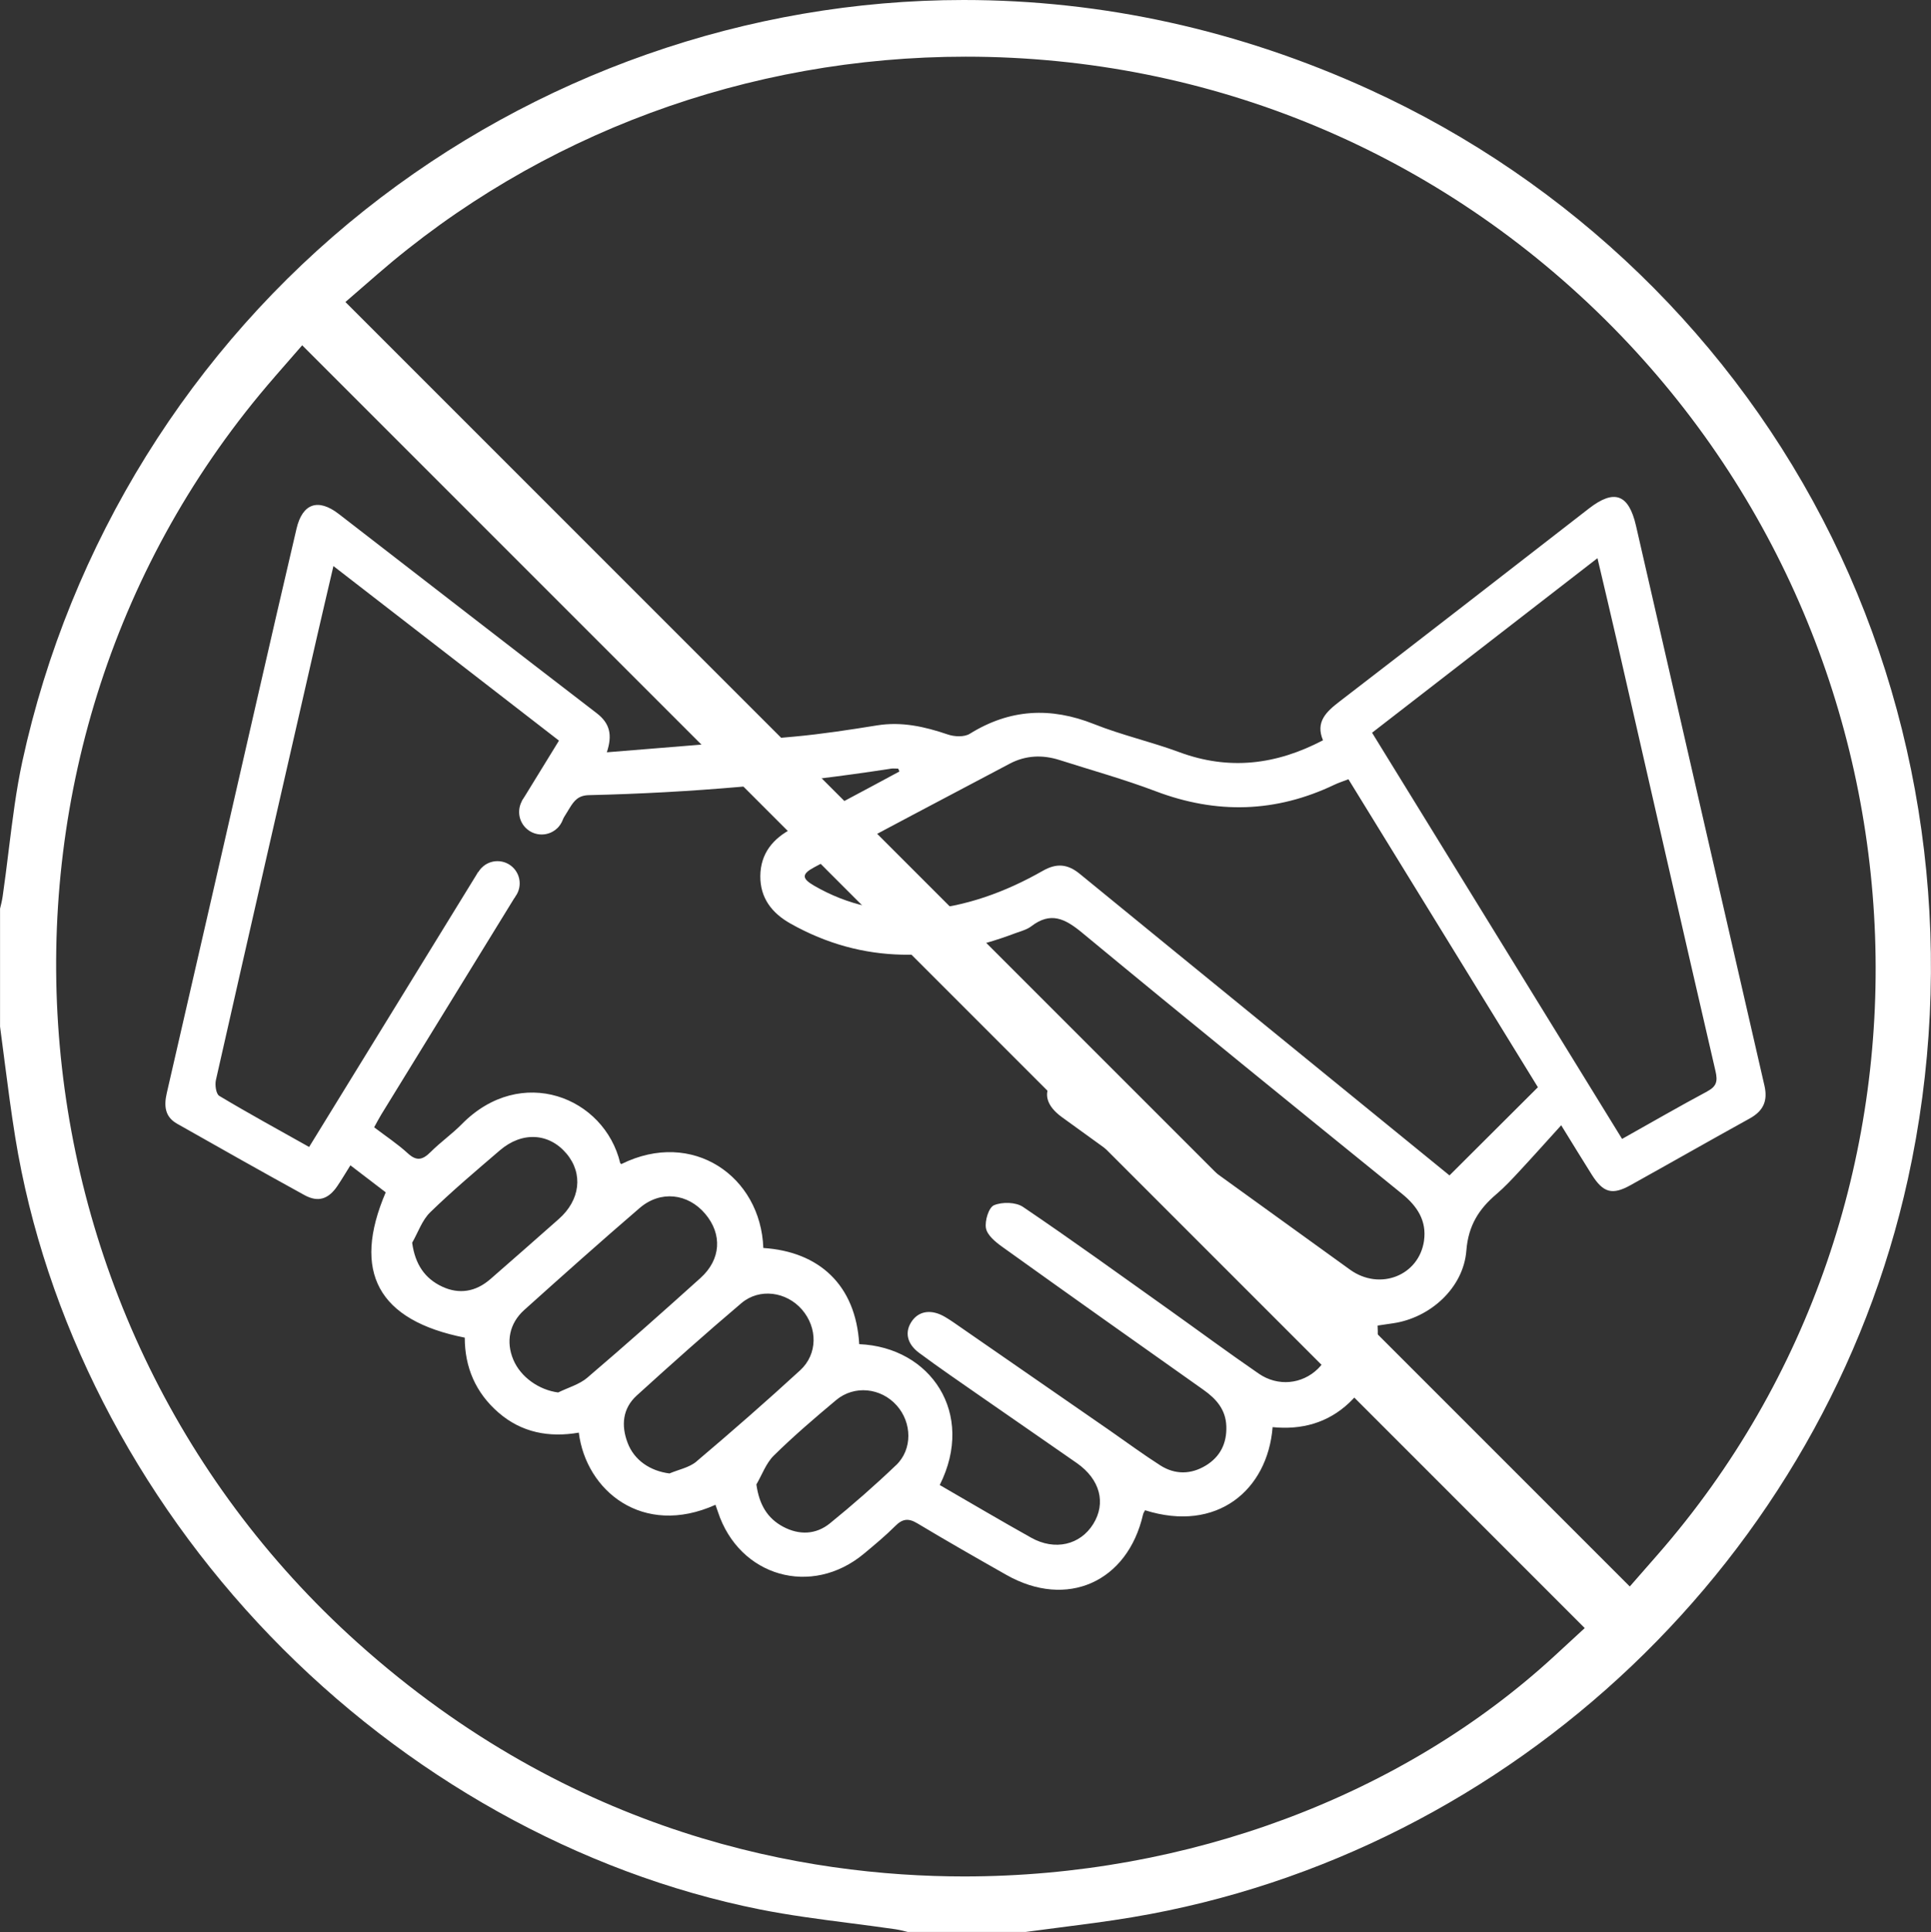
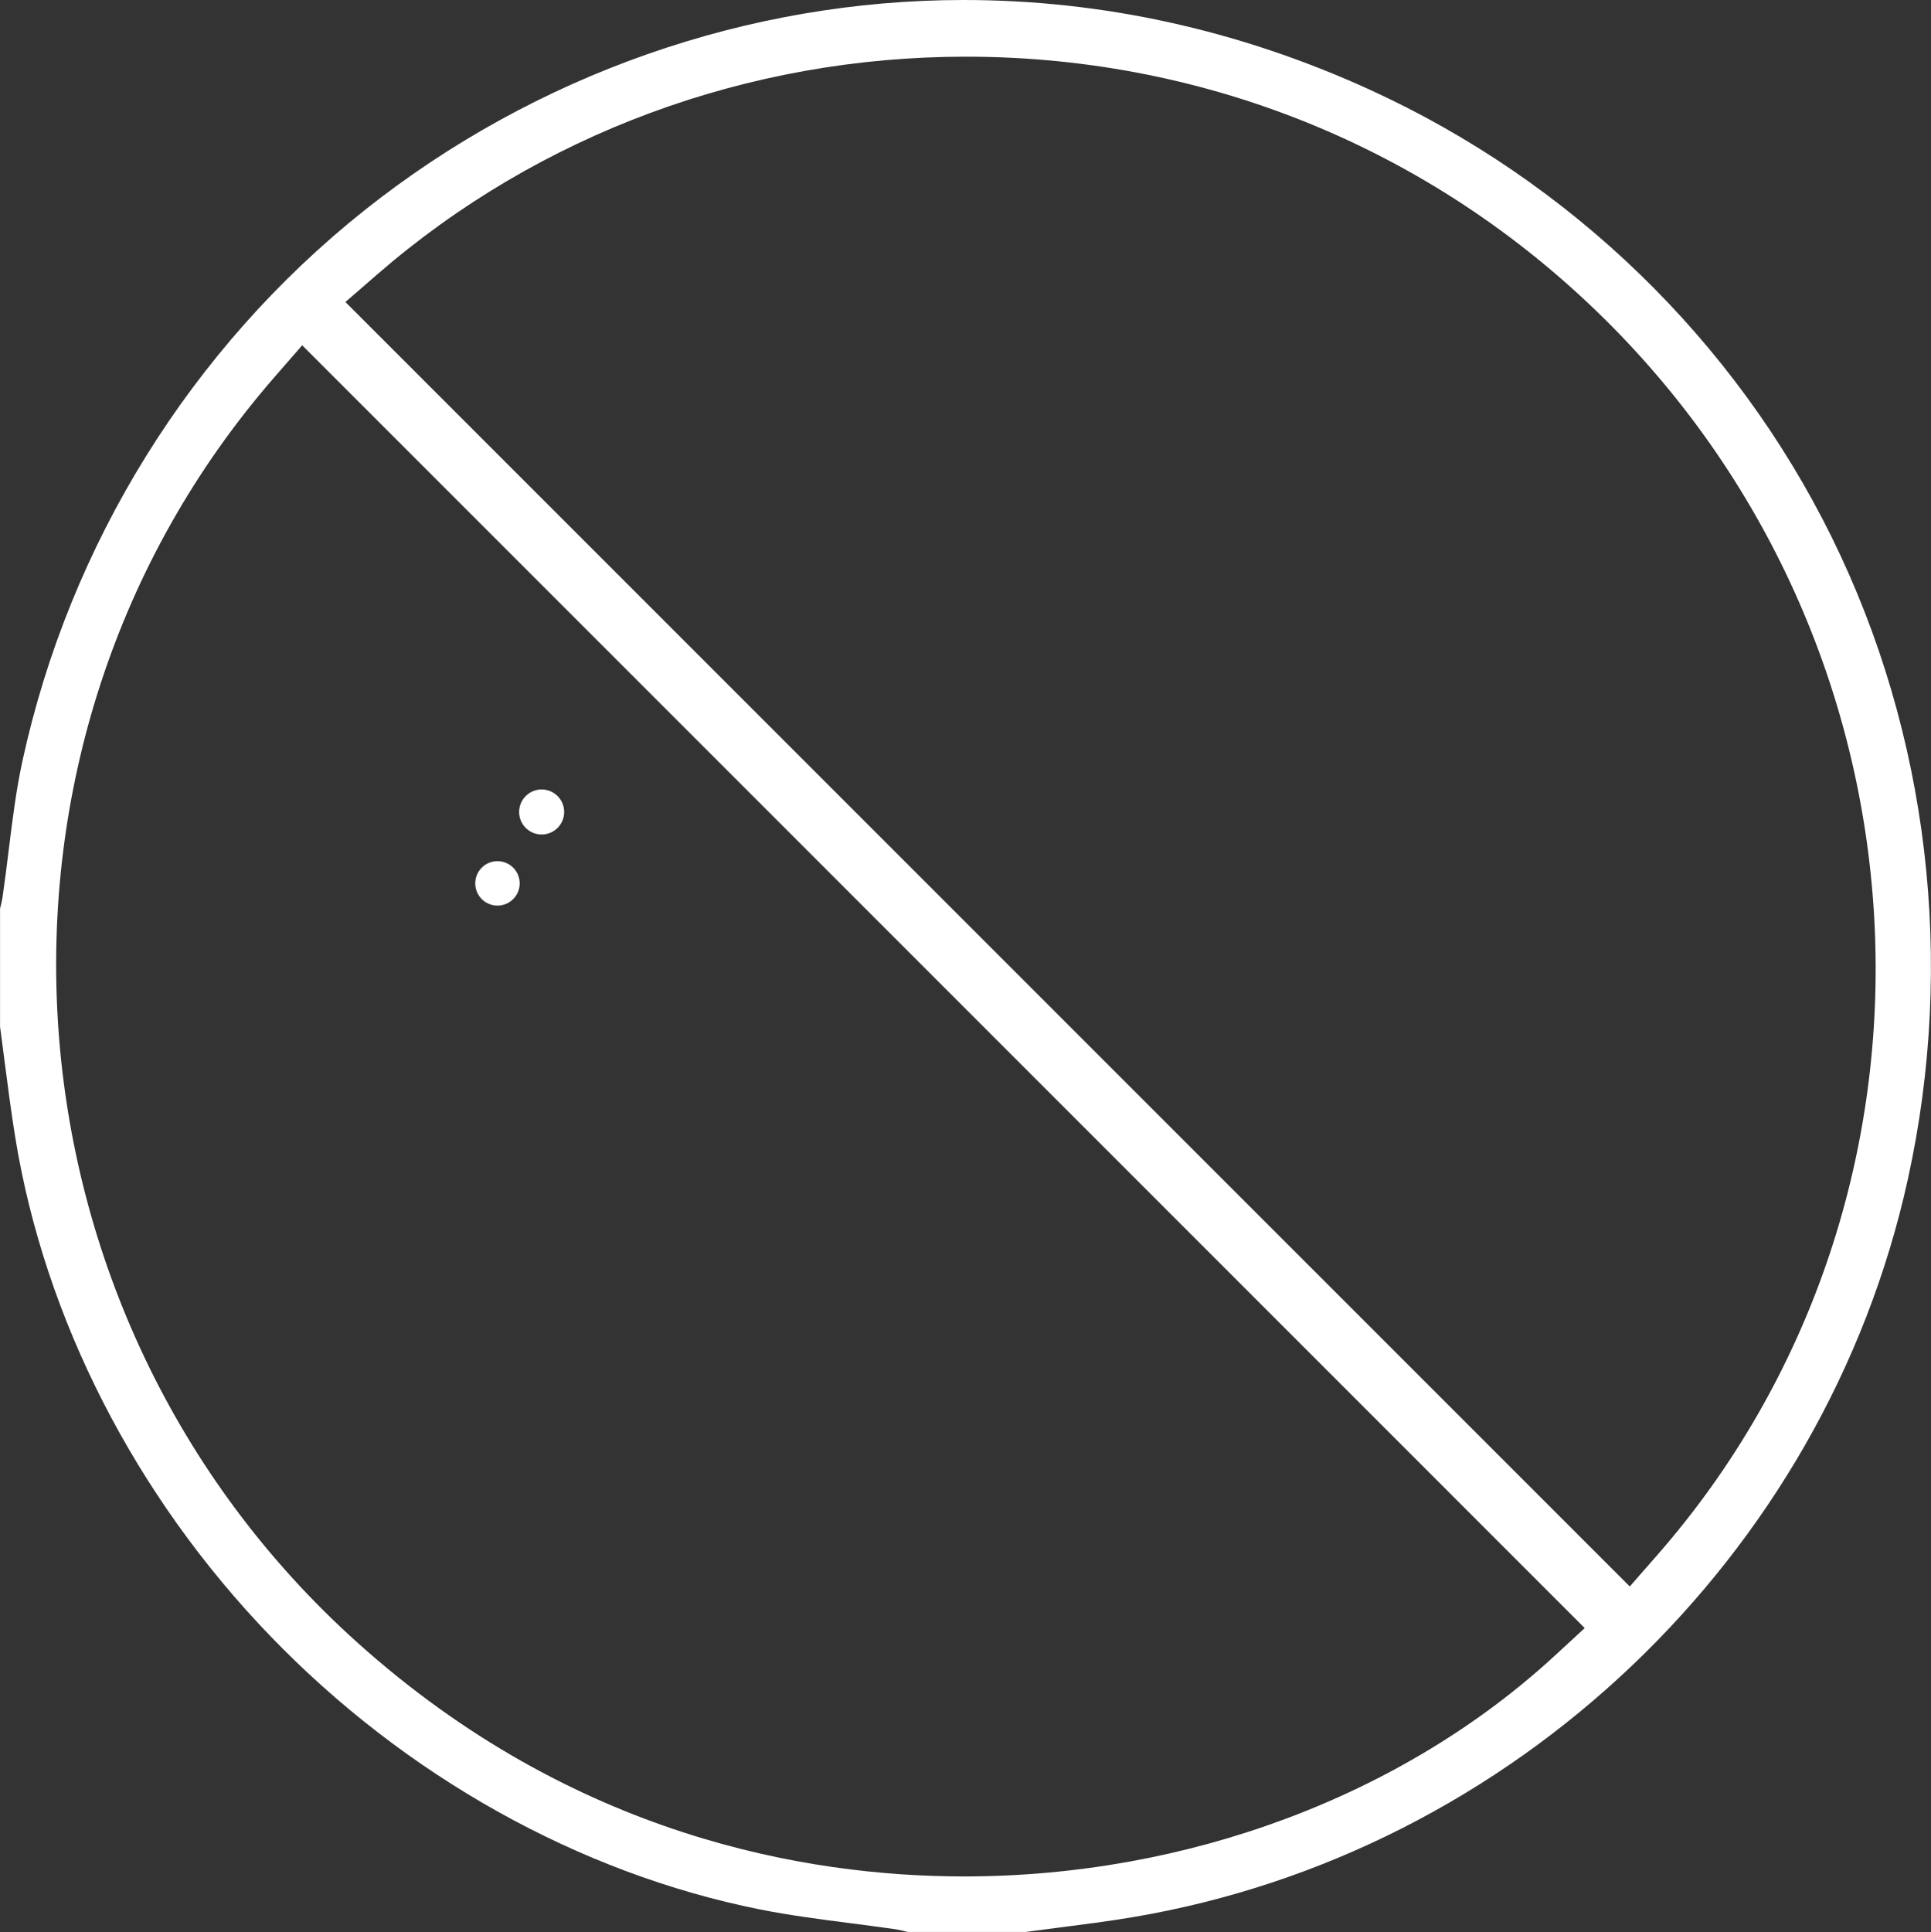
<svg xmlns="http://www.w3.org/2000/svg" id="Layer_1" data-name="Layer 1" viewBox="0 0 378.93 379.08">
  <rect x="0" y="0" width="378.93" height="379.08" fill="#333333" stroke="none" />
  <defs>
    <style>
      .cls-1 {
        fill: #fff;
        stroke-width: 0px;
      }
    </style>
  </defs>
-   <path class="cls-1" d="M346.24,212.99c-8.43-36.6-16.79-73.22-25.2-109.83-1.43-6.23-4.27-7.24-9.23-3.39-16.27,12.62-32.53,25.26-48.86,37.81-2.69,2.06-4.86,4.06-3.33,7.67-9.24,4.85-18.48,5.93-28.19,2.34-5.5-2.04-11.29-3.34-16.73-5.51-8.55-3.4-16.54-2.98-24.4,1.9-1.08.67-3.02.58-4.32.13-4.53-1.54-9.04-2.56-13.88-1.78-5.39.87-10.8,1.7-16.23,2.2-12.12,1.13-24.26,2.04-36.79,3.08,1.13-3.4.6-5.68-1.97-7.66-16.92-12.98-33.76-26.08-50.64-39.11-4.05-3.13-7.12-2.06-8.28,2.88-2.66,11.34-5.27,22.69-7.87,34.04-5.86,25.57-11.69,51.14-17.59,76.7-.58,2.52-.39,4.66,2.01,6.02,8.31,4.71,16.63,9.41,25,14.01,2.69,1.48,4.72.8,6.47-1.79.86-1.27,1.63-2.59,2.55-4.05,2.49,1.9,4.73,3.61,6.93,5.3-6.68,15.61-1.5,25.14,15.51,28.51,0,5.82,2.14,10.81,6.59,14.68,4.57,3.98,9.98,4.96,15.79,3.96,1.41,11.35,12.49,20.59,26.82,14.16.21.61.35.99.48,1.38,4.18,12.72,18.37,16.79,28.67,8.2,2.1-1.75,4.21-3.5,6.14-5.43,1.43-1.43,2.59-1.56,4.35-.5,5.76,3.46,11.6,6.79,17.44,10.1,11.86,6.73,23.79,1.43,26.83-11.88.07-.29.26-.54.39-.8,14.13,4.46,24.05-3.97,25.03-16.31,5.68.56,10.81-.8,15.04-4.79,4.32-4.07,5.87-9.26,5.56-15.14,1.2-.18,2.12-.32,3.05-.45,7.27-1.06,13.8-6.93,14.37-14.26.38-4.89,2.44-8.14,5.89-11.07,1.6-1.36,3.04-2.91,4.47-4.45,2.68-2.88,5.3-5.82,8.25-9.07,2.4,3.88,4.19,6.83,6.03,9.74,2.22,3.5,3.99,4.01,7.58,2.01,7.8-4.33,15.55-8.76,23.36-13.07,2.7-1.49,3.61-3.45,2.91-6.49ZM96.15,251.04c-2.81,2.43-6.06,2.97-9.39,1.41-3.39-1.59-5.3-4.37-5.88-8.61,1.16-2.02,1.94-4.42,3.55-5.98,4.36-4.24,9.03-8.17,13.65-12.14,4.38-3.76,9.67-3.44,13.11.66,3.29,3.93,2.67,9.1-1.54,12.81-4.49,3.95-8.97,7.93-13.49,11.85ZM115.27,270.31c-1.59,1.35-3.81,1.96-5.74,2.91-3.75-.49-7.36-3-8.8-6.44-1.47-3.49-.79-7.11,2.15-9.75,7.49-6.73,15.01-13.44,22.64-20,4.08-3.51,9.47-2.89,12.87,1.14,3.38,4,3.11,8.95-.93,12.59-7.32,6.6-14.7,13.15-22.2,19.55ZM136.68,286.76c-1.42,1.2-3.52,1.59-5.31,2.35-3.79-.49-6.91-2.58-8.21-6.01-1.3-3.42-.99-6.75,1.79-9.28,6.75-6.14,13.57-12.22,20.53-18.12,3.56-3.02,8.84-2.26,11.89,1.25,3.09,3.57,3.12,8.74-.36,11.93-6.65,6.1-13.44,12.04-20.33,17.87ZM175.85,287.47c-4.16,3.98-8.51,7.79-12.98,11.42-2.75,2.24-6.04,2.35-9.18.68-3.12-1.66-4.71-4.37-5.26-8.3,1.12-1.92,1.9-4.18,3.43-5.68,3.88-3.82,8.03-7.37,12.21-10.87,3.57-2.99,8.8-2.43,11.9,1.05,3,3.36,3.13,8.6-.12,11.71ZM279.45,243.41c-.98,6.9-8.7,9.91-14.52,5.72-14.23-10.24-28.42-20.53-42.63-30.78-2.89-2.09-5.82-4.13-8.75-6.16-3.16-2.19-5.53-2.13-7.19.13-1.67,2.27-.99,4.69,2.03,6.88,15.9,11.51,31.83,22.99,47.7,34.53,1.5,1.09,3.03,2.36,4.02,3.89,2.26,3.45,1.48,8.05-1.5,10.96-3.08,3.01-7.82,3.54-11.59.95-5.97-4.1-11.79-8.41-17.69-12.61-9.49-6.75-18.93-13.58-28.58-20.11-1.41-.95-4.08-1.01-5.69-.33-1.04.44-1.84,3.07-1.58,4.51.25,1.36,1.85,2.69,3.15,3.62,13.14,9.42,26.33,18.76,39.53,28.09,2.52,1.78,4.38,3.88,4.49,7.16.11,3.34-1.2,5.97-4.02,7.69-2.93,1.78-6.05,1.82-8.95-.03-3.36-2.15-6.57-4.52-9.85-6.8-10.27-7.11-20.54-14.22-30.81-21.32-.52-.36-1.05-.69-1.59-1.01-2.58-1.52-5.01-1.22-6.44.77-1.49,2.08-1.1,4.45,1.36,6.28,4.04,3,8.21,5.84,12.34,8.72,6.2,4.32,12.43,8.59,18.63,12.92,4.56,3.19,5.77,7.83,3.21,11.95-2.56,4.11-7.52,5.29-12.17,2.69-6.03-3.37-11.98-6.89-17.95-10.34,7.06-14.07-1.8-27.06-15.8-27.64-.69-11.66-7.92-18.16-18.82-18.87-.5-14.05-13.87-23.39-27.85-16.47-.08-.06-.21-.11-.23-.18-3.1-12.98-19.47-19.46-31.09-7.65-1.91,1.94-4.18,3.53-6.11,5.46-1.52,1.52-2.71,1.9-4.48.27-1.99-1.83-4.29-3.34-6.61-5.11.5-.9.92-1.72,1.39-2.49,8.75-14.24,17.51-28.47,26.26-42.71-.27-1.44-.77-2.75-1.66-3.43-1.47-1.13-3.58-1.39-5.58-1.46-11.06,17.99-22.09,35.93-33.17,53.95-6.03-3.39-11.9-6.59-17.64-10.03-.63-.38-.87-2.14-.65-3.11,6.59-29.15,13.26-58.27,19.93-87.4.98-4.29,2-8.57,3.13-13.44,14.82,11.47,29.37,22.73,44.26,34.25-2.42,3.94-4.84,7.87-7.25,11.8-.04,1.22-.02,2.43.2,3.59.42.33.85.67,1.28,1,1.3.46,2.67.79,4.11.99.41-.17.88-.27,1.39-.3.78-1.27,1.56-2.53,2.33-3.8.91-1.49,1.72-2.53,3.81-2.58,19.87-.46,39.64-2.15,59.29-5.2.46-.07.94,0,1.42,0l.22.56c-1.79.96-3.58,1.94-5.37,2.89-5.19,2.76-10.36,5.56-15.58,8.25-3.87,1.99-6.3,4.95-6.34,9.38-.03,4.29,2.26,7.26,5.94,9.33,14.37,8.07,29.1,7.53,44.05,1.9,1.08-.41,2.28-.69,3.17-1.37,3.82-2.93,6.62-1.53,10.01,1.27,20.8,17.21,41.78,34.21,62.75,51.21,3,2.43,4.87,5.3,4.32,9.19ZM284.44,230.63c-24.11-19.65-48.37-39.39-72.58-59.19-2.38-1.94-4.55-2.09-7.18-.6-7.37,4.2-15.21,7.08-23.75,7.72-7.54.57-14.61-.98-21.16-4.77-2.47-1.43-2.47-2.29.01-3.62,12.77-6.81,25.56-13.58,38.37-20.33,3.13-1.65,6.43-1.78,9.78-.71,6.29,2.01,12.68,3.78,18.85,6.12,11.95,4.53,23.59,4.22,35.11-1.29.75-.36,1.55-.61,2.72-1.06,12.39,20.15,24.79,40.3,37.18,60.43-5.99,5.97-11.71,11.67-17.35,17.3ZM335.02,214.15c-5.54,2.96-10.98,6.11-16.71,9.32-16.34-26.55-32.59-52.95-49.06-79.7,14.66-11.35,29.22-22.63,44.23-34.25,1.34,5.7,2.61,11.02,3.83,16.34,6.43,28.1,12.82,56.21,19.33,84.3.46,1.99.23,2.99-1.62,3.98Z" />
  <circle class="cls-1" cx="97.62" cy="173.33" r="4.36" />
  <circle class="cls-1" cx="106.29" cy="159.32" r="4.42" />
-   <path class="cls-1" d="M178.15,379.08c-.6-.16-1.48-.39-2.46-.54-3.04-.44-6.06-.83-8.99-1.21-5.84-.75-11.87-1.54-17.59-2.68-35.44-7.09-69.56-26.14-96.07-53.64-26.5-27.49-44.28-62.25-50.05-97.87-.8-4.96-1.47-10.08-2.11-15.03l-.05-.41c-.27-2.09-.54-4.18-.82-6.27v-23.15c.17-.67.38-1.49.52-2.45.44-3.03.81-6.04,1.17-8.96.76-6.1,1.47-11.86,2.69-17.49,9.28-42.68,33.14-81.1,67.2-108.17C105.03,14.64,146.76,0,189.09,0c27.29,0,54.08,5.91,79.61,17.55,39.48,18.01,71.72,49.23,90.77,87.9,19,38.57,24.3,83.29,14.92,125.93-16.3,74.09-77.47,132.29-152.22,144.81-4.81.81-9.94,1.46-14.46,2.04l-.32.04c-2.05.26-4.08.52-6.11.8h-23.13ZM53.9,73.95C-9.12,146.27-1.83,257.69,70.16,322.32c42.22,37.9,88.03,45.86,119.04,45.86,43.79,0,86.04-15.79,115.91-43.32l5.87-5.41L59.3,67.75l-5.4,6.19ZM189.51,11.12c-42.75,0-83.78,15.18-115.52,42.75l-6.21,5.39,252.04,252.03,5.4-6.17c60.36-68.96,56.51-174.79-8.75-240.93-33.77-34.22-78.85-53.07-126.95-53.07Z" />
+   <path class="cls-1" d="M178.15,379.08c-.6-.16-1.48-.39-2.46-.54-3.04-.44-6.06-.83-8.99-1.21-5.84-.75-11.87-1.54-17.59-2.68-35.44-7.09-69.56-26.14-96.07-53.64-26.5-27.49-44.28-62.25-50.05-97.87-.8-4.96-1.47-10.08-2.11-15.03l-.05-.41c-.27-2.09-.54-4.18-.82-6.27v-23.15c.17-.67.38-1.49.52-2.45.44-3.03.81-6.04,1.17-8.96.76-6.1,1.47-11.86,2.69-17.49,9.28-42.68,33.14-81.1,67.2-108.17C105.03,14.64,146.76,0,189.09,0c27.29,0,54.08,5.91,79.61,17.55,39.48,18.01,71.72,49.23,90.77,87.9,19,38.57,24.3,83.29,14.92,125.93-16.3,74.09-77.47,132.29-152.22,144.81-4.81.81-9.94,1.46-14.46,2.04l-.32.04c-2.05.26-4.08.52-6.11.8h-23.13ZM53.9,73.95C-9.12,146.27-1.83,257.69,70.16,322.32c42.22,37.9,88.03,45.86,119.04,45.86,43.79,0,86.04-15.79,115.91-43.32l5.87-5.41L59.3,67.75l-5.4,6.19ZM189.51,11.12c-42.75,0-83.78,15.18-115.52,42.75l-6.21,5.39,252.04,252.03,5.4-6.17c60.36-68.96,56.51-174.79-8.75-240.93-33.77-34.22-78.85-53.07-126.95-53.07" />
</svg>